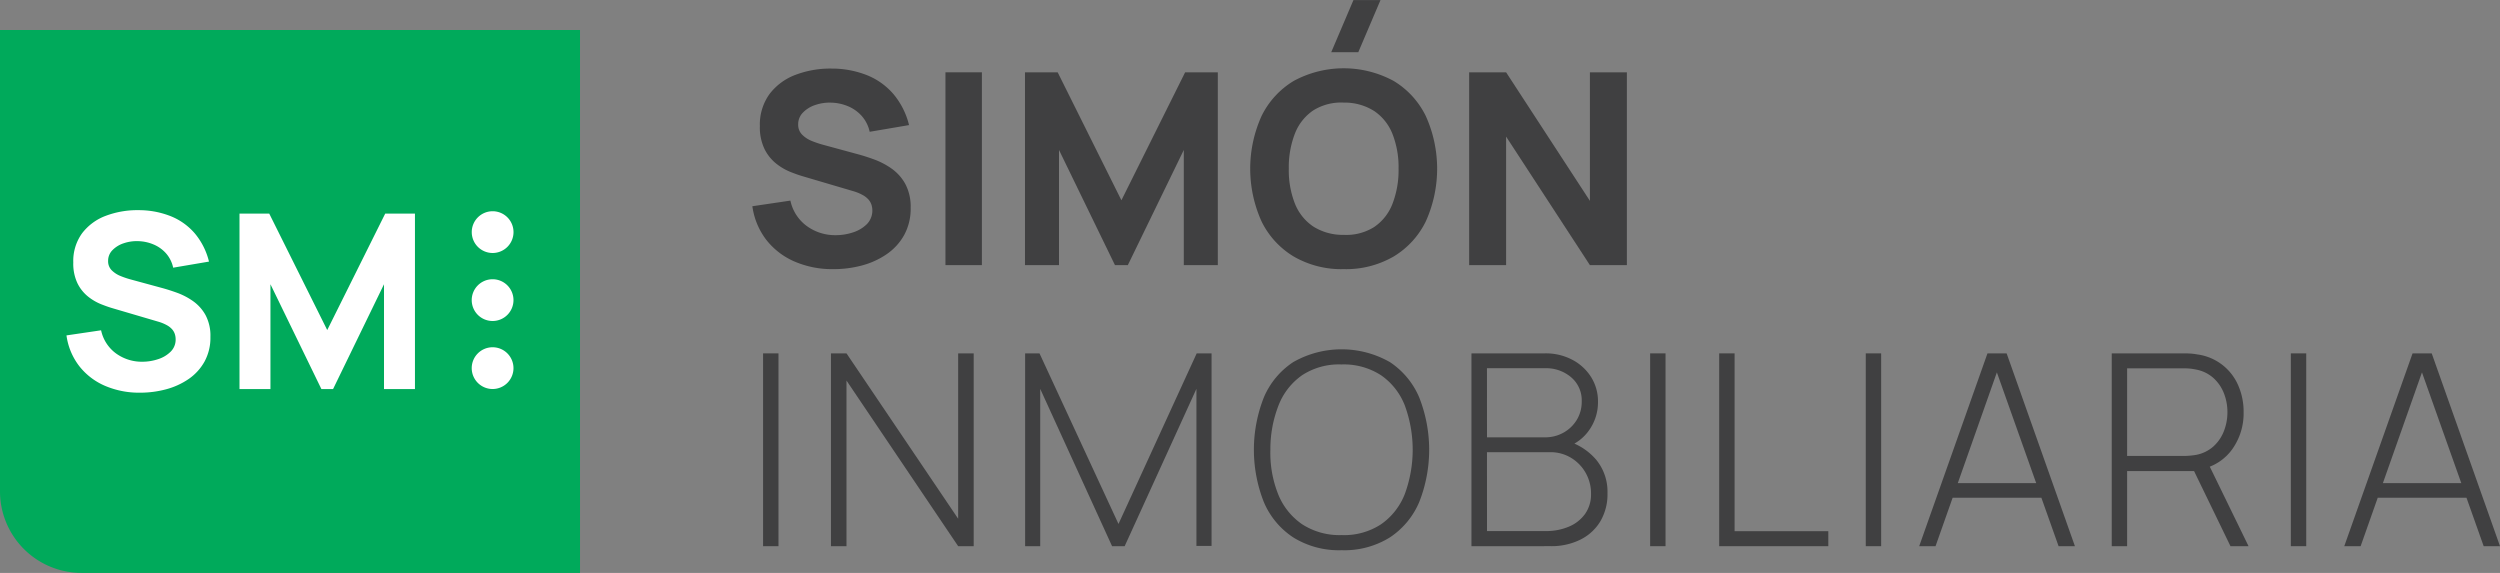
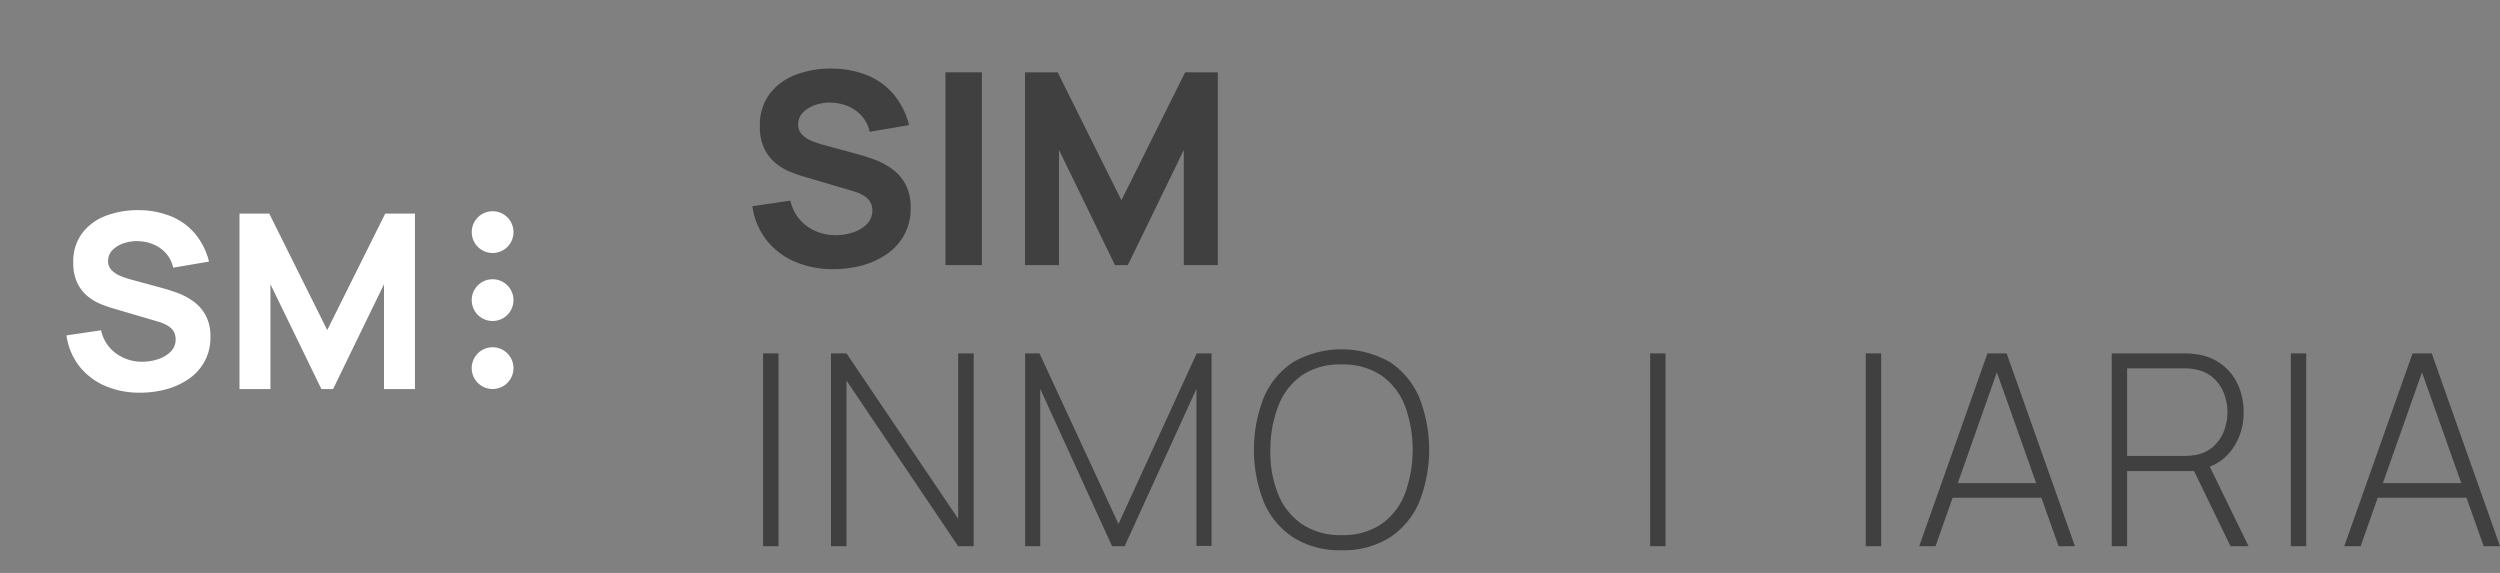
<svg xmlns="http://www.w3.org/2000/svg" width="253.957" height="58.197" viewBox="0 0 253.957 58.197">
  <rect x="0" y="0" width="253.957" height="58.197" fill="#808080" stroke="none" />
  <g transform="translate(-55 -1338.889)">
    <g transform="translate(131.428 1338.889)">
      <path d="M161.372,1368.209a9.648,9.648,0,0,1-3.924-.769,7.308,7.308,0,0,1-2.871-2.2,7.191,7.191,0,0,1-1.422-3.421l3.864-.572a4.3,4.3,0,0,0,1.687,2.6,4.887,4.887,0,0,0,2.911.912,5.549,5.549,0,0,0,1.769-.286,3.485,3.485,0,0,0,1.408-.843,1.977,1.977,0,0,0,.463-1.952,1.545,1.545,0,0,0-.293-.523,2.125,2.125,0,0,0-.579-.462,4.619,4.619,0,0,0-.945-.395l-5.087-1.5q-.571-.162-1.326-.462a5.835,5.835,0,0,1-1.462-.857,4.385,4.385,0,0,1-1.177-1.476,5.073,5.073,0,0,1-.47-2.319,5.26,5.26,0,0,1,.993-3.278,5.918,5.918,0,0,1,2.653-1.945,9.964,9.964,0,0,1,3.673-.626,9.654,9.654,0,0,1,3.618.694,6.947,6.947,0,0,1,2.666,1.939,7.754,7.754,0,0,1,1.551,3.108l-4,.681a3.53,3.53,0,0,0-.8-1.6,3.855,3.855,0,0,0-1.394-.994,4.734,4.734,0,0,0-1.694-.367,4.551,4.551,0,0,0-1.639.238,3.09,3.09,0,0,0-1.251.769,1.669,1.669,0,0,0-.484,1.2,1.42,1.42,0,0,0,.395,1.041,2.928,2.928,0,0,0,.993.646,9.663,9.663,0,0,0,1.225.408l3.4.925q.76.2,1.687.537a7.643,7.643,0,0,1,1.775.925,4.7,4.7,0,0,1,1.4,1.557,4.9,4.9,0,0,1,.55,2.448,5.539,5.539,0,0,1-.66,2.755,5.751,5.751,0,0,1-1.775,1.945,8.163,8.163,0,0,1-2.523,1.149A11.076,11.076,0,0,1,161.372,1368.209Z" transform="translate(-153.156 -1340.869)" fill="#404041" />
      <path d="M178.347,1367.91v-19.588h3.7v19.588Z" transform="translate(-158.732 -1340.977)" fill="#404041" />
      <path d="M188.723,1367.91v-19.588h3.319l6.475,13,6.474-13h3.319v19.588h-3.455v-11.7l-5.686,11.7h-1.306l-5.686-11.7v11.7Z" transform="translate(-161.029 -1340.977)" fill="#404041" />
-       <path d="M227.6,1366.229a9.655,9.655,0,0,1-5.067-1.278,8.523,8.523,0,0,1-3.279-3.577,13.007,13.007,0,0,1,0-10.692,8.522,8.522,0,0,1,3.279-3.577,10.673,10.673,0,0,1,10.133,0,8.52,8.52,0,0,1,3.278,3.577,13.007,13.007,0,0,1,0,10.692,8.521,8.521,0,0,1-3.278,3.577A9.655,9.655,0,0,1,227.6,1366.229Zm0-3.482a5.306,5.306,0,0,0,3.1-.8,5.018,5.018,0,0,0,1.856-2.353,9.426,9.426,0,0,0,.619-3.564,9.216,9.216,0,0,0-.619-3.536,5.04,5.04,0,0,0-1.856-2.326,5.611,5.611,0,0,0-3.1-.857,5.309,5.309,0,0,0-3.1.8,5.02,5.02,0,0,0-1.857,2.354,9.422,9.422,0,0,0-.618,3.563,9.217,9.217,0,0,0,.618,3.537,5.038,5.038,0,0,0,1.857,2.327A5.6,5.6,0,0,0,227.6,1362.747Zm1.483-18.553h-2.748l2.258-5.3h2.748Z" transform="translate(-167.533 -1338.889)" fill="#404041" />
-       <path d="M246.668,1367.91v-19.588h3.754l8.514,13.059v-13.059h3.755v19.588h-3.755l-8.514-13.058v13.058Z" transform="translate(-173.856 -1340.977)" fill="#404041" />
      <path d="M154.555,1404.578V1384.99h1.564v19.588Z" transform="translate(-153.466 -1349.094)" fill="#404041" />
      <path d="M163.408,1404.578V1384.99h1.578l11.344,16.8v-16.8h1.578v19.588H176.33l-11.344-16.826v16.826Z" transform="translate(-155.425 -1349.094)" fill="#404041" />
      <path d="M188.741,1404.578V1384.99H190.2l8.025,17.329,7.944-17.329h1.509v19.56h-1.537v-15.956l-7.29,15.983h-1.279l-7.3-15.983v15.983Z" transform="translate(-161.033 -1349.094)" fill="#404041" />
      <path d="M227.494,1404.87a8.779,8.779,0,0,1-4.91-1.3,8.033,8.033,0,0,1-2.992-3.6,14.48,14.48,0,0,1,0-10.61,8.04,8.04,0,0,1,2.992-3.6,9.92,9.92,0,0,1,9.814,0,8.06,8.06,0,0,1,2.985,3.6,14.48,14.48,0,0,1,0,10.61,8.053,8.053,0,0,1-2.985,3.6A8.747,8.747,0,0,1,227.494,1404.87Zm0-1.537a6.82,6.82,0,0,0,4.012-1.1,6.712,6.712,0,0,0,2.408-3.067,13.028,13.028,0,0,0,0-9.005,6.669,6.669,0,0,0-2.408-3.06,6.926,6.926,0,0,0-4.012-1.1,6.824,6.824,0,0,0-4.005,1.089,6.686,6.686,0,0,0-2.4,3.067,12.2,12.2,0,0,0-.829,4.509,11.323,11.323,0,0,0,.782,4.495,6.727,6.727,0,0,0,2.428,3.061A6.964,6.964,0,0,0,227.494,1403.333Z" transform="translate(-167.639 -1348.978)" fill="#404041" />
-       <path d="M246.969,1404.578V1384.99h7.494a5.759,5.759,0,0,1,2.741.646,4.964,4.964,0,0,1,1.918,1.761,4.632,4.632,0,0,1,.7,2.516,4.874,4.874,0,0,1-.87,2.836,4.579,4.579,0,0,1-2.313,1.761l-.055-.653a6.2,6.2,0,0,1,3.067,1.952,5.113,5.113,0,0,1,1.136,3.38,5.411,5.411,0,0,1-.741,2.89,4.9,4.9,0,0,1-2.048,1.85,6.6,6.6,0,0,1-2.964.646Zm1.578-11.059h5.9a3.756,3.756,0,0,0,1.87-.476,3.653,3.653,0,0,0,1.353-1.3,3.538,3.538,0,0,0,.5-1.884,3.063,3.063,0,0,0-1.068-2.435,3.915,3.915,0,0,0-2.658-.925h-5.9Zm0,9.522h5.971a5.873,5.873,0,0,0,2.346-.449,3.848,3.848,0,0,0,1.646-1.292,3.41,3.41,0,0,0,.605-2.041,4.227,4.227,0,0,0-.551-2.142,4.185,4.185,0,0,0-1.49-1.524,4.017,4.017,0,0,0-2.109-.565h-6.42Z" transform="translate(-173.922 -1349.094)" fill="#404041" />
      <path d="M270.279,1404.578V1384.99h1.564v19.588Z" transform="translate(-179.082 -1349.094)" fill="#404041" />
-       <path d="M279.29,1404.578V1384.99h1.564v18.064h9.521v1.524Z" transform="translate(-181.077 -1349.094)" fill="#404041" />
      <path d="M298.41,1404.578V1384.99h1.564v19.588Z" transform="translate(-185.309 -1349.094)" fill="#404041" />
      <path d="M305.381,1404.578l6.937-19.588h1.945l6.938,19.588h-1.66l-6.665-18.771h.789l-6.624,18.771Zm2.869-4.924v-1.483h10.066v1.483Z" transform="translate(-186.852 -1349.094)" fill="#404041" />
      <path d="M330.5,1404.578V1384.99h7.386c.19,0,.4.007.619.02a5.953,5.953,0,0,1,.7.089,5.281,5.281,0,0,1,4.135,3.122,6.622,6.622,0,0,1,.557,2.741,6.274,6.274,0,0,1-1.156,3.768,5.114,5.114,0,0,1-3.224,2.04l-.448.177h-7.005v7.631Zm1.564-9.169h5.795c.164,0,.351-.009.565-.026s.428-.046.646-.082a3.65,3.65,0,0,0,1.768-.864,4.085,4.085,0,0,0,1.061-1.558,5.249,5.249,0,0,0,.354-1.918,5.194,5.194,0,0,0-.354-1.911,4.088,4.088,0,0,0-1.061-1.551,3.651,3.651,0,0,0-1.768-.864,5.631,5.631,0,0,0-.646-.1c-.213-.018-.4-.026-.565-.026h-5.795Zm10.5,9.169-3.864-7.971,1.456-.735,4.244,8.706Z" transform="translate(-192.413 -1349.094)" fill="#404041" />
      <path d="M353.867,1404.578V1384.99h1.564v19.588Z" transform="translate(-197.585 -1349.094)" fill="#404041" />
      <path d="M360.837,1404.578l6.937-19.588h1.946l6.937,19.588H375l-6.665-18.771h.789l-6.624,18.771Zm2.87-4.924v-1.483h10.065v1.483Z" transform="translate(-199.128 -1349.094)" fill="#404041" />
    </g>
-     <path d="M63.286,1397.951h50.633V1342.8H55v46.869A8.286,8.286,0,0,0,63.286,1397.951Z" transform="translate(0 -0.865)" fill="#00aa5b" />
    <g transform="translate(61.753 1360.238)">
      <g transform="translate(41.169 0.11)">
        <path d="M118.666,1370.689a2.121,2.121,0,1,0-2.12-2.12A2.121,2.121,0,0,0,118.666,1370.689Z" transform="translate(-116.546 -1366.448)" fill="#fff" />
        <path d="M118.666,1384.191a2.121,2.121,0,1,0,2.119,2.121A2.122,2.122,0,0,0,118.666,1384.191Z" transform="translate(-116.546 -1370.375)" fill="#fff" />
        <path d="M118.666,1375.319a2.121,2.121,0,1,0,2.119,2.122A2.122,2.122,0,0,0,118.666,1375.319Z" transform="translate(-116.546 -1368.412)" fill="#fff" />
      </g>
      <path d="M71.149,1384.848a8.794,8.794,0,0,1-3.571-.7,6.651,6.651,0,0,1-2.612-2.006,6.534,6.534,0,0,1-1.293-3.113l3.516-.519a3.911,3.911,0,0,0,1.535,2.364,4.449,4.449,0,0,0,2.648.829,5.051,5.051,0,0,0,1.609-.26,3.163,3.163,0,0,0,1.281-.768,1.708,1.708,0,0,0,.5-1.25,1.733,1.733,0,0,0-.08-.526,1.411,1.411,0,0,0-.266-.476,1.973,1.973,0,0,0-.526-.42,4.2,4.2,0,0,0-.86-.359l-4.63-1.362q-.52-.148-1.206-.42a5.32,5.32,0,0,1-1.331-.779,3.988,3.988,0,0,1-1.071-1.343,4.617,4.617,0,0,1-.427-2.111,4.783,4.783,0,0,1,.9-2.982,5.384,5.384,0,0,1,2.413-1.771,9.064,9.064,0,0,1,3.342-.569,8.773,8.773,0,0,1,3.293.632,6.319,6.319,0,0,1,2.426,1.764,7.077,7.077,0,0,1,1.411,2.828l-3.639.619a3.223,3.223,0,0,0-.73-1.461,3.511,3.511,0,0,0-1.268-.9,4.282,4.282,0,0,0-1.541-.334,4.134,4.134,0,0,0-1.492.216,2.822,2.822,0,0,0-1.138.7,1.52,1.52,0,0,0-.439,1.089,1.29,1.29,0,0,0,.359.947,2.646,2.646,0,0,0,.9.588,8.742,8.742,0,0,0,1.114.372l3.094.842q.693.186,1.535.489a6.953,6.953,0,0,1,1.615.842,4.274,4.274,0,0,1,1.275,1.417,4.452,4.452,0,0,1,.5,2.228,5.045,5.045,0,0,1-.6,2.506,5.231,5.231,0,0,1-1.616,1.77,7.411,7.411,0,0,1-2.3,1.046A10.063,10.063,0,0,1,71.149,1384.848Z" transform="translate(-63.673 -1366.307)" fill="#fff" />
      <g transform="translate(17.576 0.347)">
        <path d="M86.246,1384.576v-17.824h3.02l5.892,11.833,5.891-11.833h3.02v17.824h-3.144v-10.645l-5.173,10.645H94.564l-5.174-10.645v10.645Z" transform="translate(-86.246 -1366.752)" fill="#fff" />
      </g>
    </g>
  </g>
</svg>